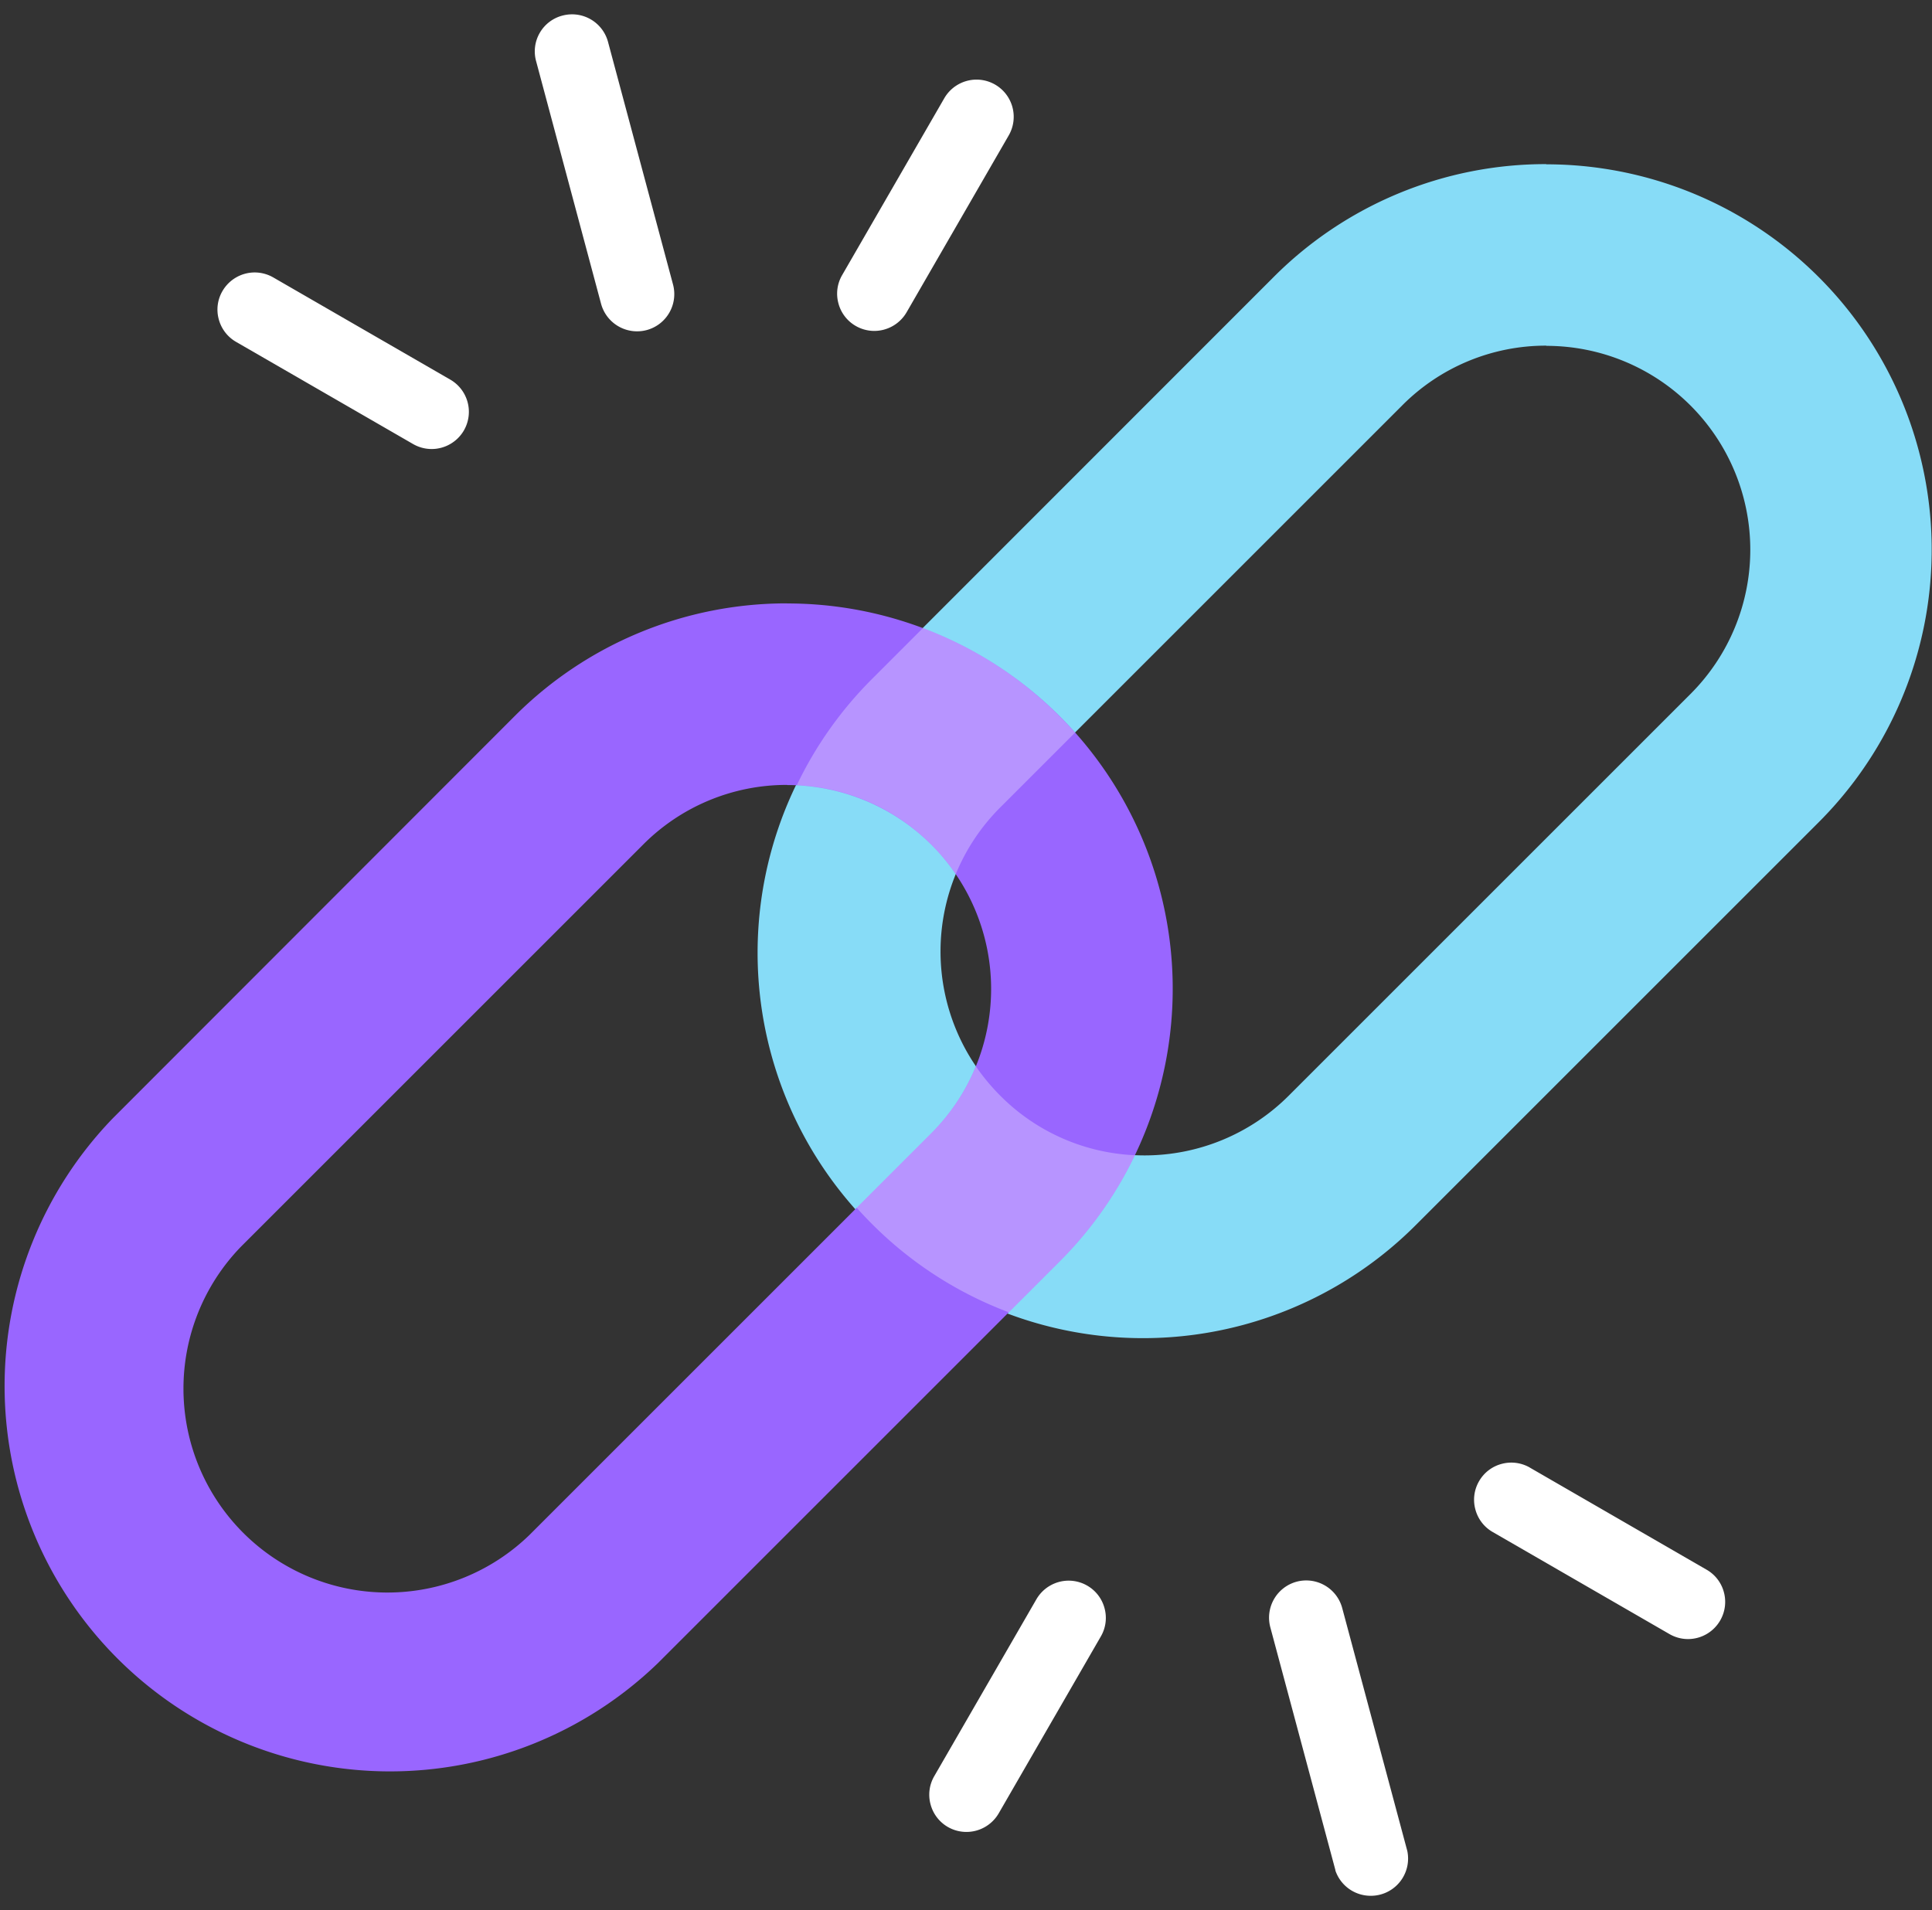
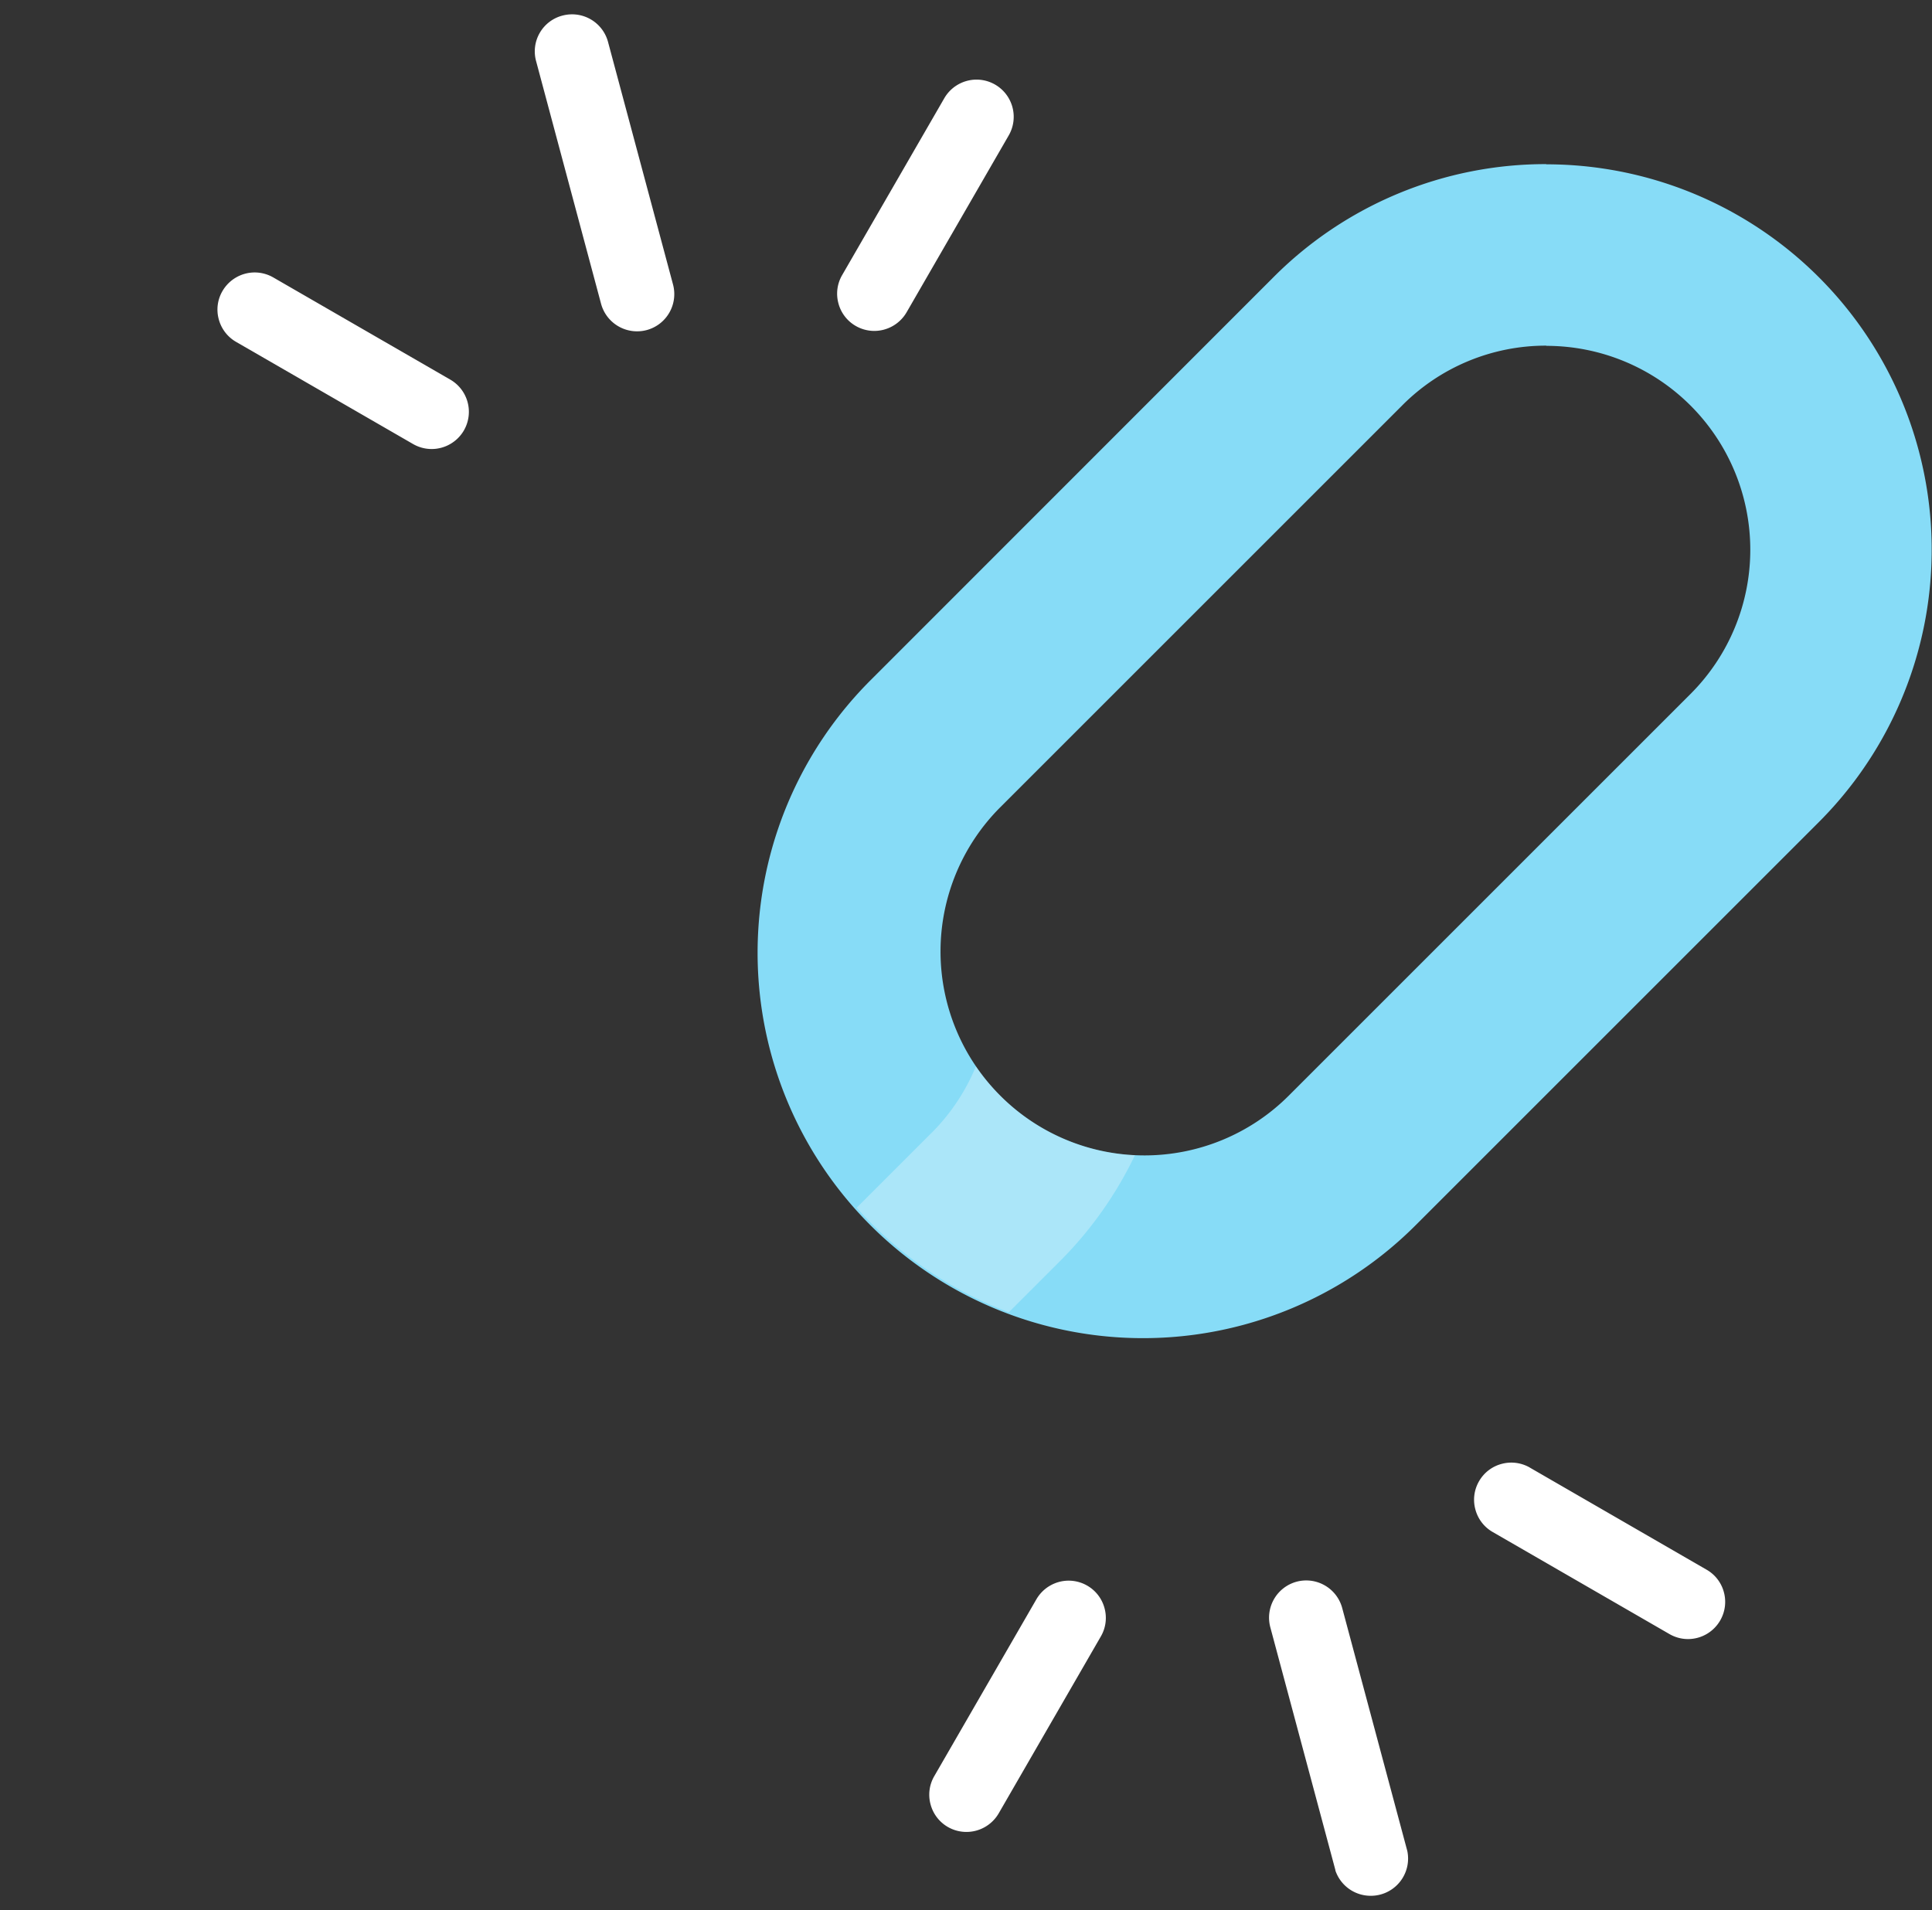
<svg xmlns="http://www.w3.org/2000/svg" width="67.793" height="67.039" viewBox="0 0 67.793 67.039">
  <rect x="0" y="0" width="67.793" height="67.039" fill="#333333" stroke="none" />
  <g id="Groupe_972" data-name="Groupe 972" transform="translate(0 0.702)">
    <path id="Tracé_6290" data-name="Tracé 6290" d="M169.724,33.373A7.156,7.156,0,0,1,174.78,45.59l-14.1,14.1a7.157,7.157,0,0,1-10.12-10.124l14.1-14.1a7.108,7.108,0,0,1,5.056-2.1m0-6.371a13.482,13.482,0,0,0-9.563,3.961l-14.1,14.107a13.525,13.525,0,1,0,19.127,19.127l14.1-14.1a13.524,13.524,0,0,0-9.563-23.088" transform="translate(-115.46 -21.937)" fill="#87dcf7" />
-     <path id="Tracé_6291" data-name="Tracé 6291" d="M27.626,115.585A7.156,7.156,0,0,1,32.683,127.8l-14.1,14.1A7.157,7.157,0,0,1,8.462,131.78l14.1-14.1a7.107,7.107,0,0,1,5.056-2.1m0-6.371a13.482,13.482,0,0,0-9.563,3.961L3.961,127.278A13.525,13.525,0,0,0,23.088,146.4l14.1-14.1a13.524,13.524,0,0,0-9.563-23.088" transform="translate(0 -88.735)" fill="#96f" />
-     <path id="Tracé_6305" data-name="Tracé 6305" d="M151.775,115.633a13.507,13.507,0,0,0-2.641,3.729,7.1,7.1,0,0,1,4.723,2.088h0a7.244,7.244,0,0,1,.857,1.031,7.144,7.144,0,0,1,1.566-2.345l2.619-2.619q-.26-.291-.539-.57a13.473,13.473,0,0,0-4.8-3.1Z" transform="translate(-121.176 -92.506)" fill="#fff" opacity="0.3" />
    <path id="Tracé_6306" data-name="Tracé 6306" d="M163.21,198.306l-2.619,2.619q.259.291.538.57a13.475,13.475,0,0,0,4.8,3.1l1.784-1.784a13.506,13.506,0,0,0,2.642-3.729,7.1,7.1,0,0,1-4.723-2.088,7.229,7.229,0,0,1-.857-1.031,7.145,7.145,0,0,1-1.565,2.345" transform="translate(-130.531 -159.24)" fill="#fff" opacity="0.3" />
    <g id="Groupe_964" data-name="Groupe 964">
      <path id="Union_57" data-name="Union 57" d="M-517.155,1002.079l-2.281-8.521a1.294,1.294,0,0,1,.136-.991,1.294,1.294,0,0,1,.8-.6,1.326,1.326,0,0,1,.331-.042,1.307,1.307,0,0,1,1.257.959l2.283,8.522a1.307,1.307,0,0,1-.923,1.6,1.3,1.3,0,0,1-.338.044A1.308,1.308,0,0,1-517.155,1002.079Z" transform="translate(538.245 -992.124)" fill="#fff" />
      <path id="Union_57_-_Contour" data-name="Union 57 - Contour" d="M-515.9,1003.546a1.808,1.808,0,0,1-1.743-1.338l-2.282-8.522a1.791,1.791,0,0,1,.188-1.373,1.789,1.789,0,0,1,1.1-.834,1.828,1.828,0,0,1,.458-.059,1.808,1.808,0,0,1,1.74,1.327l2.284,8.525a1.808,1.808,0,0,1-1.277,2.212A1.8,1.8,0,0,1-515.9,1003.546Zm-2.279-11.125a.822.822,0,0,0-.206.026.8.8,0,0,0-.489.371.8.8,0,0,0-.084.612l2.281,8.519a.806.806,0,0,0,.777.6.805.805,0,0,0,.209-.027.807.807,0,0,0,.57-.987l-2.283-8.522A.8.8,0,0,0-518.174,992.422Z" transform="translate(538.245 -992.124)" fill="rgba(0,0,0,0)" />
      <path id="Union_56" data-name="Union 56" d="M-518.828,1000.566a1.294,1.294,0,0,1-.607-.792,1.294,1.294,0,0,1,.13-.991l3.585-6.209a1.31,1.31,0,0,1,1.131-.653,1.307,1.307,0,0,1,.652.175,1.306,1.306,0,0,1,.478,1.783l-3.585,6.21a1.313,1.313,0,0,1-1.132.652A1.3,1.3,0,0,1-518.828,1000.566Z" transform="translate(548.855 -989.829)" fill="#fff" />
-       <path id="Union_56_-_Contour" data-name="Union 56 - Contour" d="M-518.176,1001.242a1.8,1.8,0,0,1-.9-.243,1.789,1.789,0,0,1-.84-1.1,1.789,1.789,0,0,1,.181-1.37l3.585-6.209a1.811,1.811,0,0,1,1.564-.9,1.805,1.805,0,0,1,.9.242,1.793,1.793,0,0,1,.841,1.1,1.792,1.792,0,0,1-.18,1.37l-3.585,6.21A1.814,1.814,0,0,1-518.176,1001.242Zm3.587-8.82a.808.808,0,0,0-.7.4l-3.585,6.209a.8.8,0,0,0-.081.61.8.8,0,0,0,.374.489.8.8,0,0,0,.4.109.811.811,0,0,0,.7-.4l3.584-6.209a.8.8,0,0,0,.08-.611.8.8,0,0,0-.375-.489A.8.8,0,0,0-514.589,992.422Z" transform="translate(548.855 -989.829)" fill="rgba(0,0,0,0)" />
      <path id="Union_55" data-name="Union 55" d="M-512.616,997.943l-6.212-3.586a1.3,1.3,0,0,1-.607-.793,1.291,1.291,0,0,1,.13-.99,1.31,1.31,0,0,1,1.131-.653,1.309,1.309,0,0,1,.652.175l6.211,3.586a1.306,1.306,0,0,1,.478,1.783,1.31,1.31,0,0,1-1.131.653A1.306,1.306,0,0,1-512.616,997.943Z" transform="translate(527.111 -983.061)" fill="#fff" />
      <path id="Union_55_-_Contour" data-name="Union 55 - Contour" d="M-511.964,998.618a1.806,1.806,0,0,1-.9-.242l-6.212-3.587a1.794,1.794,0,0,1-.841-1.1,1.786,1.786,0,0,1,.181-1.369,1.811,1.811,0,0,1,1.564-.9,1.81,1.81,0,0,1,.9.241l6.212,3.587a1.793,1.793,0,0,1,.841,1.1,1.793,1.793,0,0,1-.18,1.37A1.811,1.811,0,0,1-511.964,998.618Zm-6.209-6.2a.808.808,0,0,0-.7.4.794.794,0,0,0-.081.61.8.8,0,0,0,.375.491l6.211,3.586a.8.8,0,0,0,.4.108.808.808,0,0,0,.7-.4.8.8,0,0,0,.08-.611.8.8,0,0,0-.375-.489l-6.211-3.587A.809.809,0,0,0-518.173,992.422Z" transform="translate(527.111 -983.061)" fill="rgba(0,0,0,0)" />
      <path id="Union_54" data-name="Union 54" d="M-517.148,1002.1l0-.015-2.283-8.52a1.308,1.308,0,0,1,.922-1.6,1.308,1.308,0,0,1,1.6.922h0l2.285,8.529a1.307,1.307,0,0,1-1.01,1.544,1.3,1.3,0,0,1-.268.028A1.306,1.306,0,0,1-517.148,1002.1Z" transform="translate(564.006 -937.155)" fill="#fff" />
-       <path id="Union_54_-_Contour" data-name="Union 54 - Contour" d="M-515.911,1003.491a1.8,1.8,0,0,1-1.711-1.231l-.013-.045-2.283-8.52a1.809,1.809,0,0,1,1.275-2.212,1.807,1.807,0,0,1,.468-.062,1.81,1.81,0,0,1,1.744,1.337l.138.514h-.005l2.154,8.043a1.808,1.808,0,0,1-1.4,2.136A1.81,1.81,0,0,1-515.911,1003.491Zm-.76-1.54a.8.8,0,0,0,.76.54.806.806,0,0,0,.165-.017.807.807,0,0,0,.626-.941l-2.3-8.6a.808.808,0,0,0-.752-.516.808.808,0,0,0-.208.028.807.807,0,0,0-.569.987Z" transform="translate(564.006 -937.155)" fill="rgba(0,0,0,0)" />
      <path id="Union_53" data-name="Union 53" d="M-518.828,1000.566a1.3,1.3,0,0,1-.607-.793,1.294,1.294,0,0,1,.13-.991l3.584-6.208a1.311,1.311,0,0,1,1.131-.653,1.31,1.31,0,0,1,.653.175,1.3,1.3,0,0,1,.607.793,1.292,1.292,0,0,1-.13.99l-3.584,6.209a1.311,1.311,0,0,1-1.131.652A1.31,1.31,0,0,1-518.828,1000.566Z" transform="translate(552.088 -937.148)" fill="#fff" />
      <path id="Union_53_-_Contour" data-name="Union 53 - Contour" d="M-518.175,1001.241a1.813,1.813,0,0,1-.9-.241,1.8,1.8,0,0,1-.841-1.1,1.789,1.789,0,0,1,.181-1.37l3.584-6.208a1.814,1.814,0,0,1,1.564-.9,1.812,1.812,0,0,1,.9.241,1.8,1.8,0,0,1,.841,1.1,1.787,1.787,0,0,1-.181,1.37l-3.583,6.209A1.813,1.813,0,0,1-518.175,1001.241Zm3.586-8.819a.81.81,0,0,0-.7.4l-3.583,6.207a.8.8,0,0,0-.081.611.8.8,0,0,0,.375.491.81.81,0,0,0,.4.107.81.81,0,0,0,.7-.4l3.583-6.208a.8.8,0,0,0,.081-.61.8.8,0,0,0-.375-.491A.81.81,0,0,0-514.589,992.422Z" transform="translate(552.088 -937.148)" fill="rgba(0,0,0,0)" />
      <path id="Union_52" data-name="Union 52" d="M-512.619,997.942l-6.208-3.585a1.294,1.294,0,0,1-.607-.792,1.294,1.294,0,0,1,.13-.991,1.294,1.294,0,0,1,.792-.607,1.3,1.3,0,0,1,.991.13l-.125.217,0,0h0l.125-.216,6.2,3.582a1.292,1.292,0,0,1,.608.792,1.3,1.3,0,0,1-.131.991,1.306,1.306,0,0,1-1.133.652A1.3,1.3,0,0,1-512.619,997.942Z" transform="translate(571.204 -941.292)" fill="#fff" />
-       <path id="Union_52_-_Contour" data-name="Union 52 - Contour" d="M-511.97,998.616a1.808,1.808,0,0,1-.9-.241l-6.209-3.585a1.789,1.789,0,0,1-.841-1.1,1.789,1.789,0,0,1,.181-1.37,1.789,1.789,0,0,1,1.1-.84,1.805,1.805,0,0,1,.906-.008l.034-.06.393.227.035.019.434.25h0l5.775,3.334a1.788,1.788,0,0,1,.841,1.1,1.8,1.8,0,0,1-.181,1.37A1.811,1.811,0,0,1-511.97,998.616Zm-6.318-6.187a.831.831,0,0,0-.095.02.8.8,0,0,0-.489.374.8.8,0,0,0-.081.611.8.8,0,0,0,.374.489l6.209,3.585a.806.806,0,0,0,.4.108.809.809,0,0,0,.7-.4.8.8,0,0,0,.081-.612.8.8,0,0,0-.374-.488l-5.772-3.333-.142.245-.416-.277-.451-.221Z" transform="translate(571.204 -941.292)" fill="rgba(0,0,0,0)" />
    </g>
  </g>
</svg>